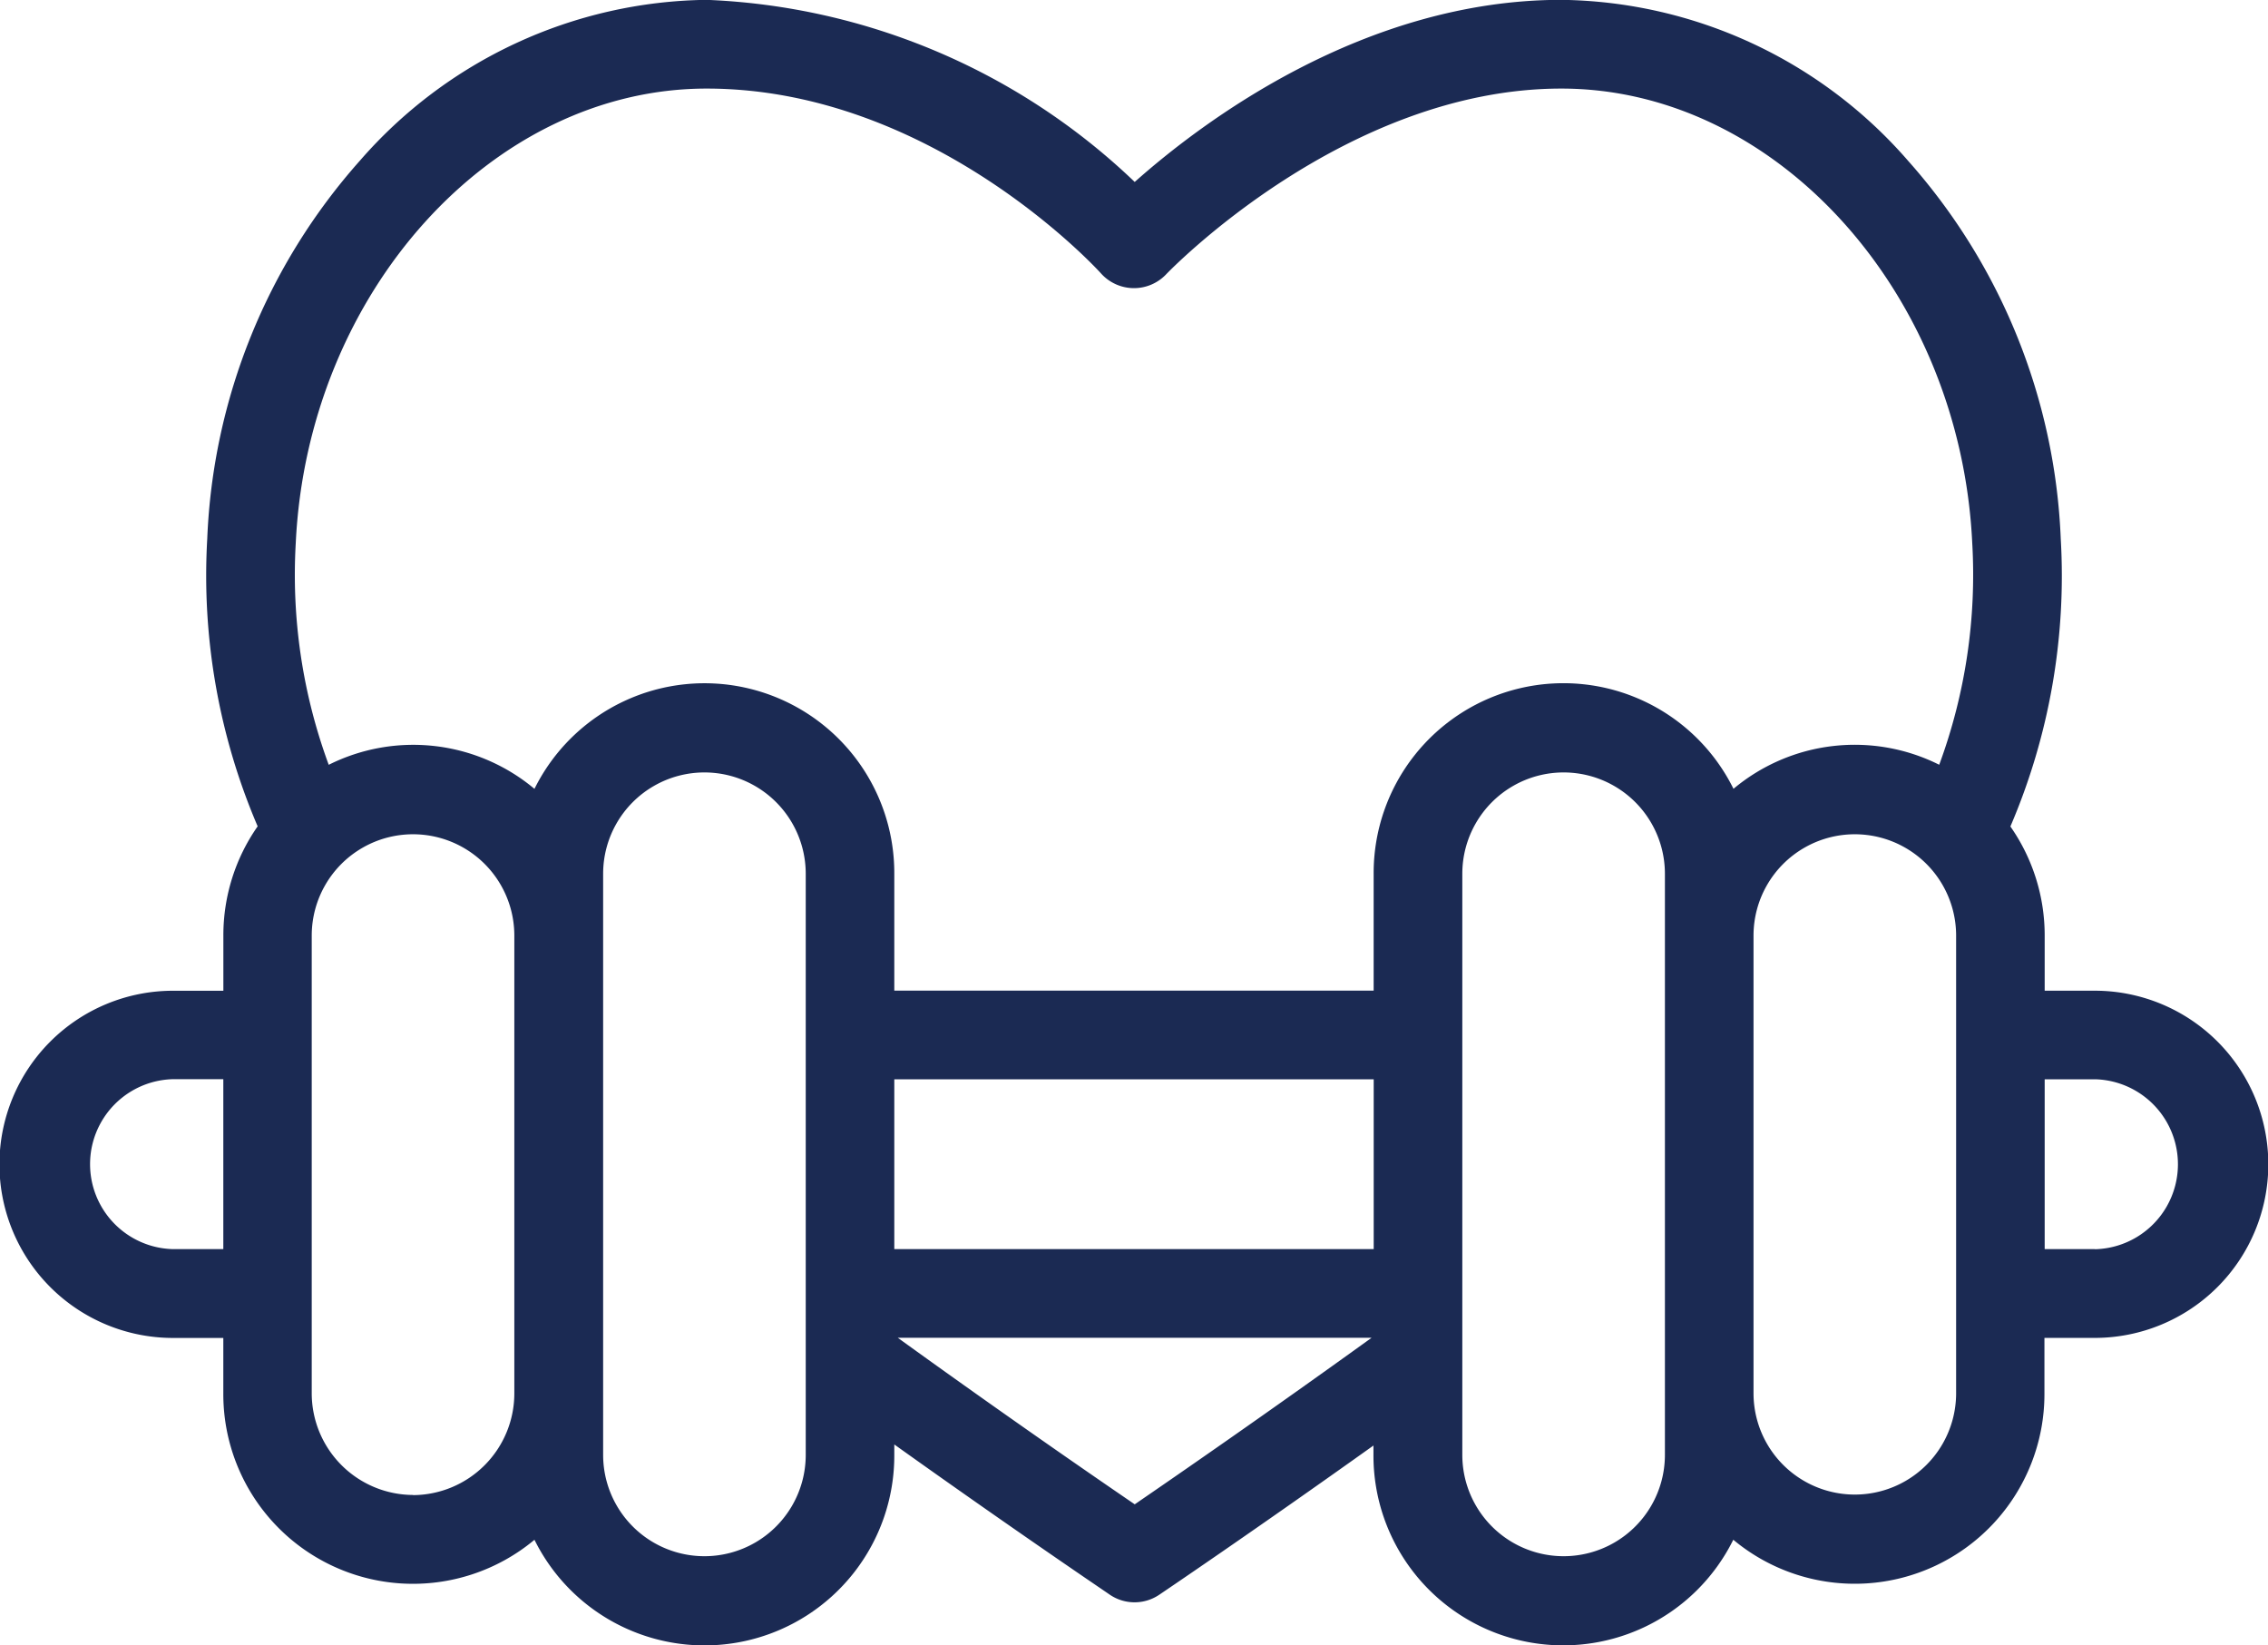
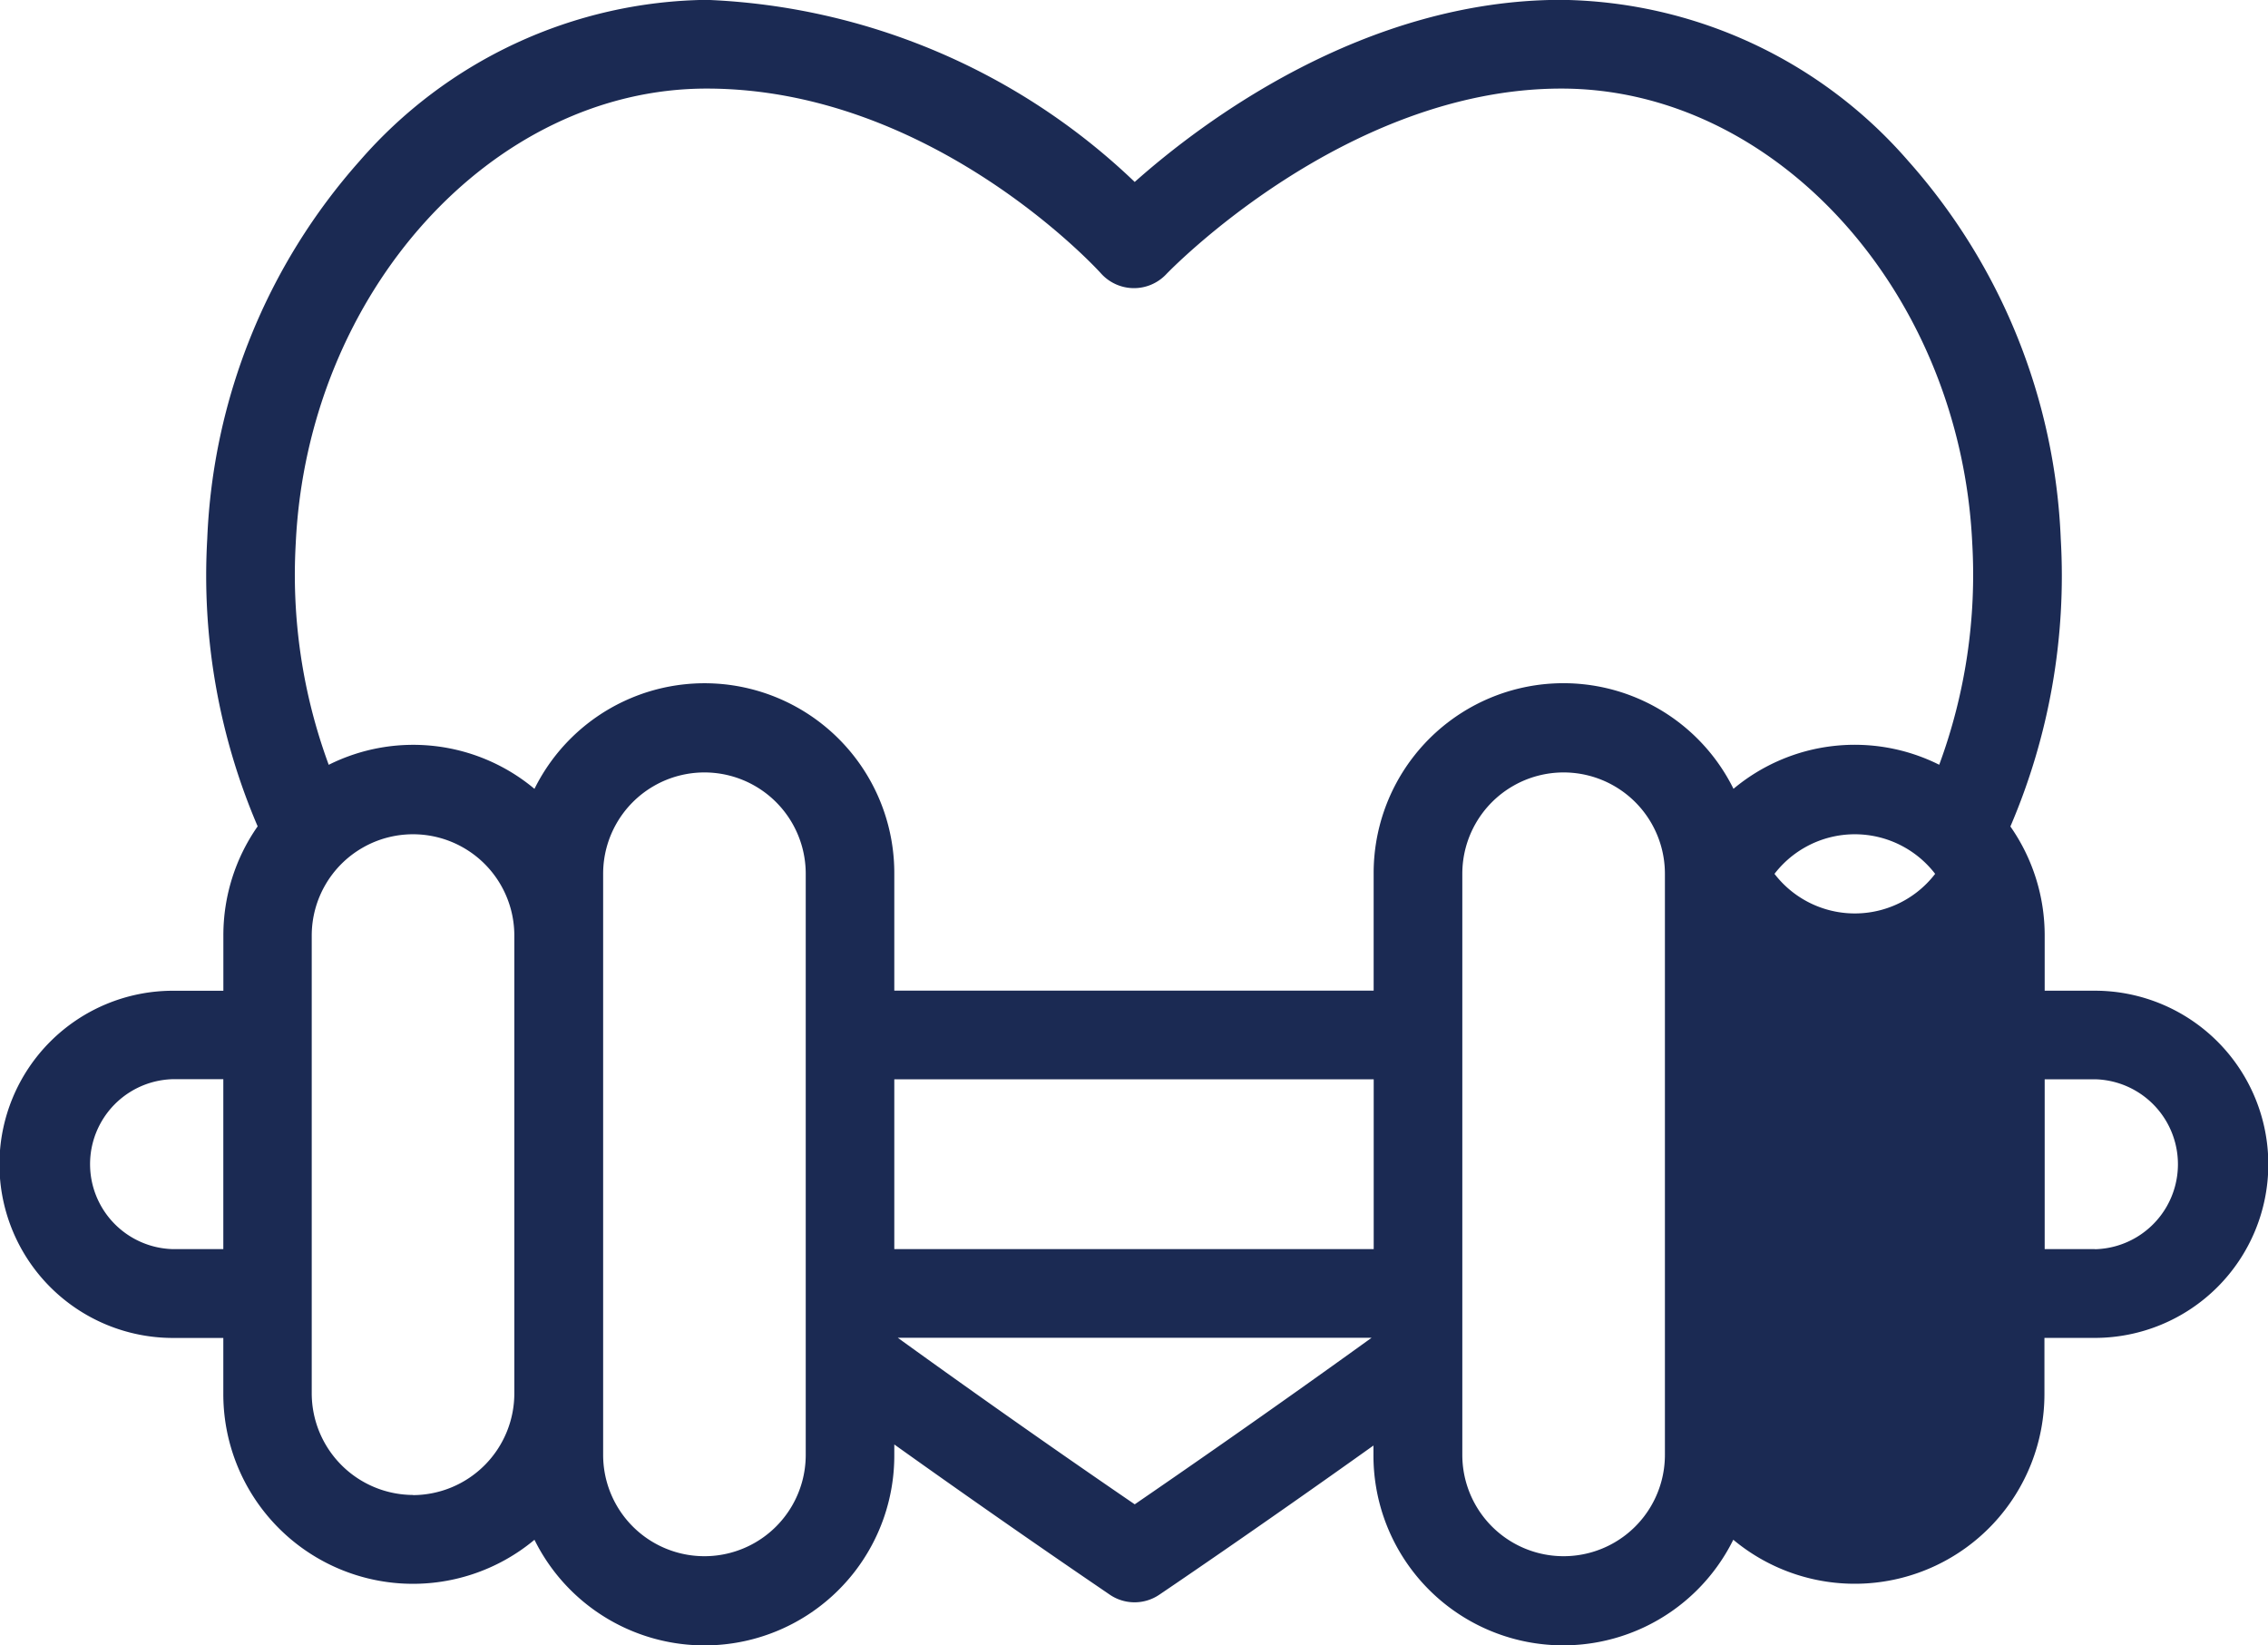
<svg xmlns="http://www.w3.org/2000/svg" width="46.301" height="33.585" viewBox="0 0 46.301 33.585">
-   <path id="feature06" d="M42.769,90.525H41.742V89.4a3.875,3.875,0,0,0-.7-2.227A12.985,12.985,0,0,0,42.07,81.3a12.354,12.354,0,0,0-3.115-7.713A9.533,9.533,0,0,0,31.875,70.3c-4.037,0-7.342,2.5-8.71,3.717A13.406,13.406,0,0,0,14.426,70.3a9.533,9.533,0,0,0-7.079,3.283A12.354,12.354,0,0,0,4.231,81.3a12.994,12.994,0,0,0,1.029,5.87,3.875,3.875,0,0,0-.7,2.227v1.129H3.532a3.543,3.543,0,0,0,0,7.087H4.559v1.129a3.872,3.872,0,0,0,6.352,2.991A3.874,3.874,0,0,0,18.257,100v-.213c2.5,1.785,4.383,3.052,4.4,3.067a.9.9,0,0,0,1.01,0c.022-.015,1.885-1.271,4.372-3.045V100a3.874,3.874,0,0,0,7.346,1.732,3.872,3.872,0,0,0,6.352-2.991V97.612h1.027a3.543,3.543,0,0,0,0-7.087ZM6.038,81.385c.245-5.113,4.007-9.274,8.388-9.274,4.625,0,8.016,3.733,8.048,3.77a.905.905,0,0,0,1.334.02c.036-.038,3.64-3.79,8.067-3.79,4.38,0,8.143,4.16,8.388,9.274a11.2,11.2,0,0,1-.674,4.528,3.856,3.856,0,0,0-4.2.491,3.874,3.874,0,0,0-7.346,1.732v2.387H18.257V88.137a3.874,3.874,0,0,0-7.346-1.732,3.856,3.856,0,0,0-4.2-.491,11.209,11.209,0,0,1-.673-4.528ZM18.257,92.333h9.787V95.8H18.257ZM3.532,95.8a1.735,1.735,0,0,1,0-3.469H4.559V95.8H3.532Zm4.9,5.018a2.077,2.077,0,0,1-2.068-2.081V89.4a2.068,2.068,0,1,1,4.136,0v9.345A2.077,2.077,0,0,1,8.436,100.821ZM16.449,100a2.068,2.068,0,1,1-4.136,0V88.138a2.068,2.068,0,1,1,4.136,0Zm6.718,1.01c-.851-.581-2.688-1.847-4.838-3.4H28c-2.149,1.55-3.986,2.817-4.836,3.4ZM33.989,100a2.068,2.068,0,1,1-4.136,0V88.138a2.068,2.068,0,1,1,4.136,0Zm5.945-1.258a2.068,2.068,0,1,1-4.136,0V89.4a2.068,2.068,0,1,1,4.136,0ZM42.769,95.8H41.742V92.333h1.027a1.735,1.735,0,0,1,0,3.469Z" transform="translate(0 -70.303)" fill="#1b2a53" />
+   <path id="feature06" d="M42.769,90.525H41.742V89.4a3.875,3.875,0,0,0-.7-2.227A12.985,12.985,0,0,0,42.07,81.3a12.354,12.354,0,0,0-3.115-7.713A9.533,9.533,0,0,0,31.875,70.3c-4.037,0-7.342,2.5-8.71,3.717A13.406,13.406,0,0,0,14.426,70.3a9.533,9.533,0,0,0-7.079,3.283A12.354,12.354,0,0,0,4.231,81.3a12.994,12.994,0,0,0,1.029,5.87,3.875,3.875,0,0,0-.7,2.227v1.129H3.532a3.543,3.543,0,0,0,0,7.087H4.559v1.129a3.872,3.872,0,0,0,6.352,2.991A3.874,3.874,0,0,0,18.257,100v-.213c2.5,1.785,4.383,3.052,4.4,3.067a.9.9,0,0,0,1.01,0c.022-.015,1.885-1.271,4.372-3.045V100a3.874,3.874,0,0,0,7.346,1.732,3.872,3.872,0,0,0,6.352-2.991V97.612h1.027a3.543,3.543,0,0,0,0-7.087ZM6.038,81.385c.245-5.113,4.007-9.274,8.388-9.274,4.625,0,8.016,3.733,8.048,3.77a.905.905,0,0,0,1.334.02c.036-.038,3.64-3.79,8.067-3.79,4.38,0,8.143,4.16,8.388,9.274a11.2,11.2,0,0,1-.674,4.528,3.856,3.856,0,0,0-4.2.491,3.874,3.874,0,0,0-7.346,1.732v2.387H18.257V88.137a3.874,3.874,0,0,0-7.346-1.732,3.856,3.856,0,0,0-4.2-.491,11.209,11.209,0,0,1-.673-4.528ZM18.257,92.333h9.787V95.8H18.257ZM3.532,95.8a1.735,1.735,0,0,1,0-3.469H4.559V95.8H3.532Zm4.9,5.018a2.077,2.077,0,0,1-2.068-2.081V89.4a2.068,2.068,0,1,1,4.136,0v9.345A2.077,2.077,0,0,1,8.436,100.821ZM16.449,100a2.068,2.068,0,1,1-4.136,0V88.138a2.068,2.068,0,1,1,4.136,0Zm6.718,1.01c-.851-.581-2.688-1.847-4.838-3.4H28c-2.149,1.55-3.986,2.817-4.836,3.4ZM33.989,100a2.068,2.068,0,1,1-4.136,0V88.138a2.068,2.068,0,1,1,4.136,0m5.945-1.258a2.068,2.068,0,1,1-4.136,0V89.4a2.068,2.068,0,1,1,4.136,0ZM42.769,95.8H41.742V92.333h1.027a1.735,1.735,0,0,1,0,3.469Z" transform="translate(0 -70.303)" fill="#1b2a53" />
</svg>